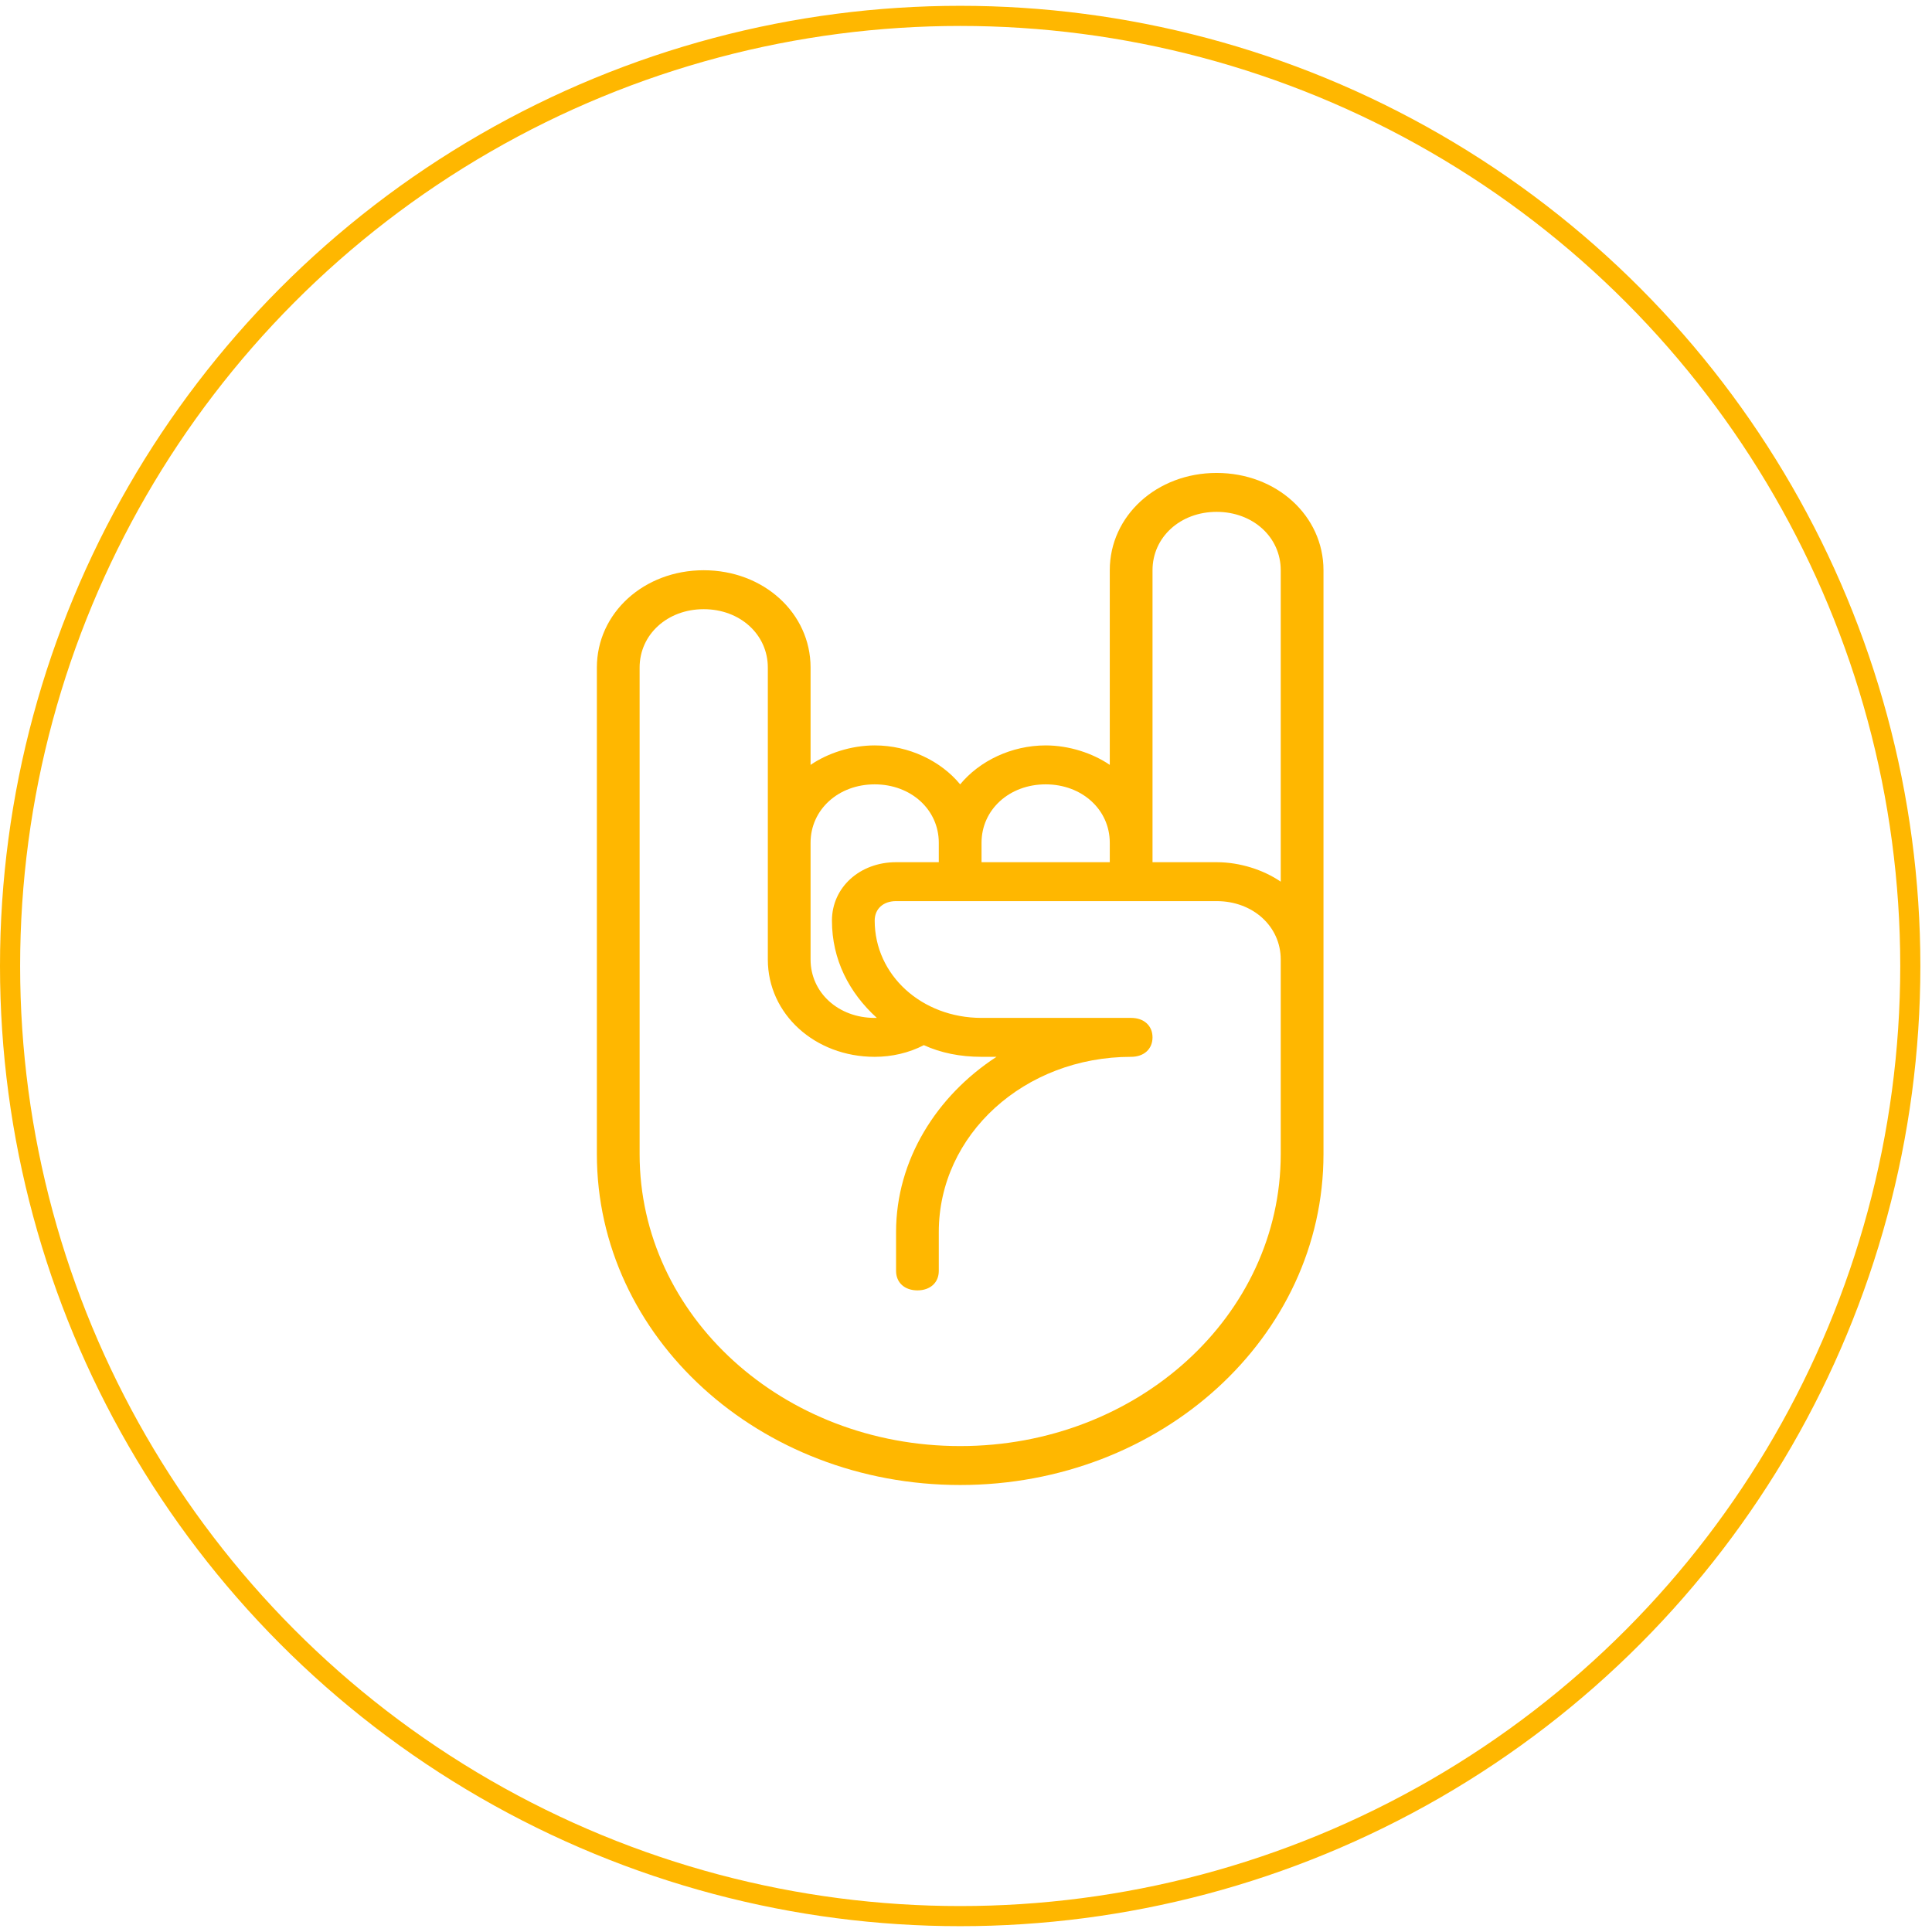
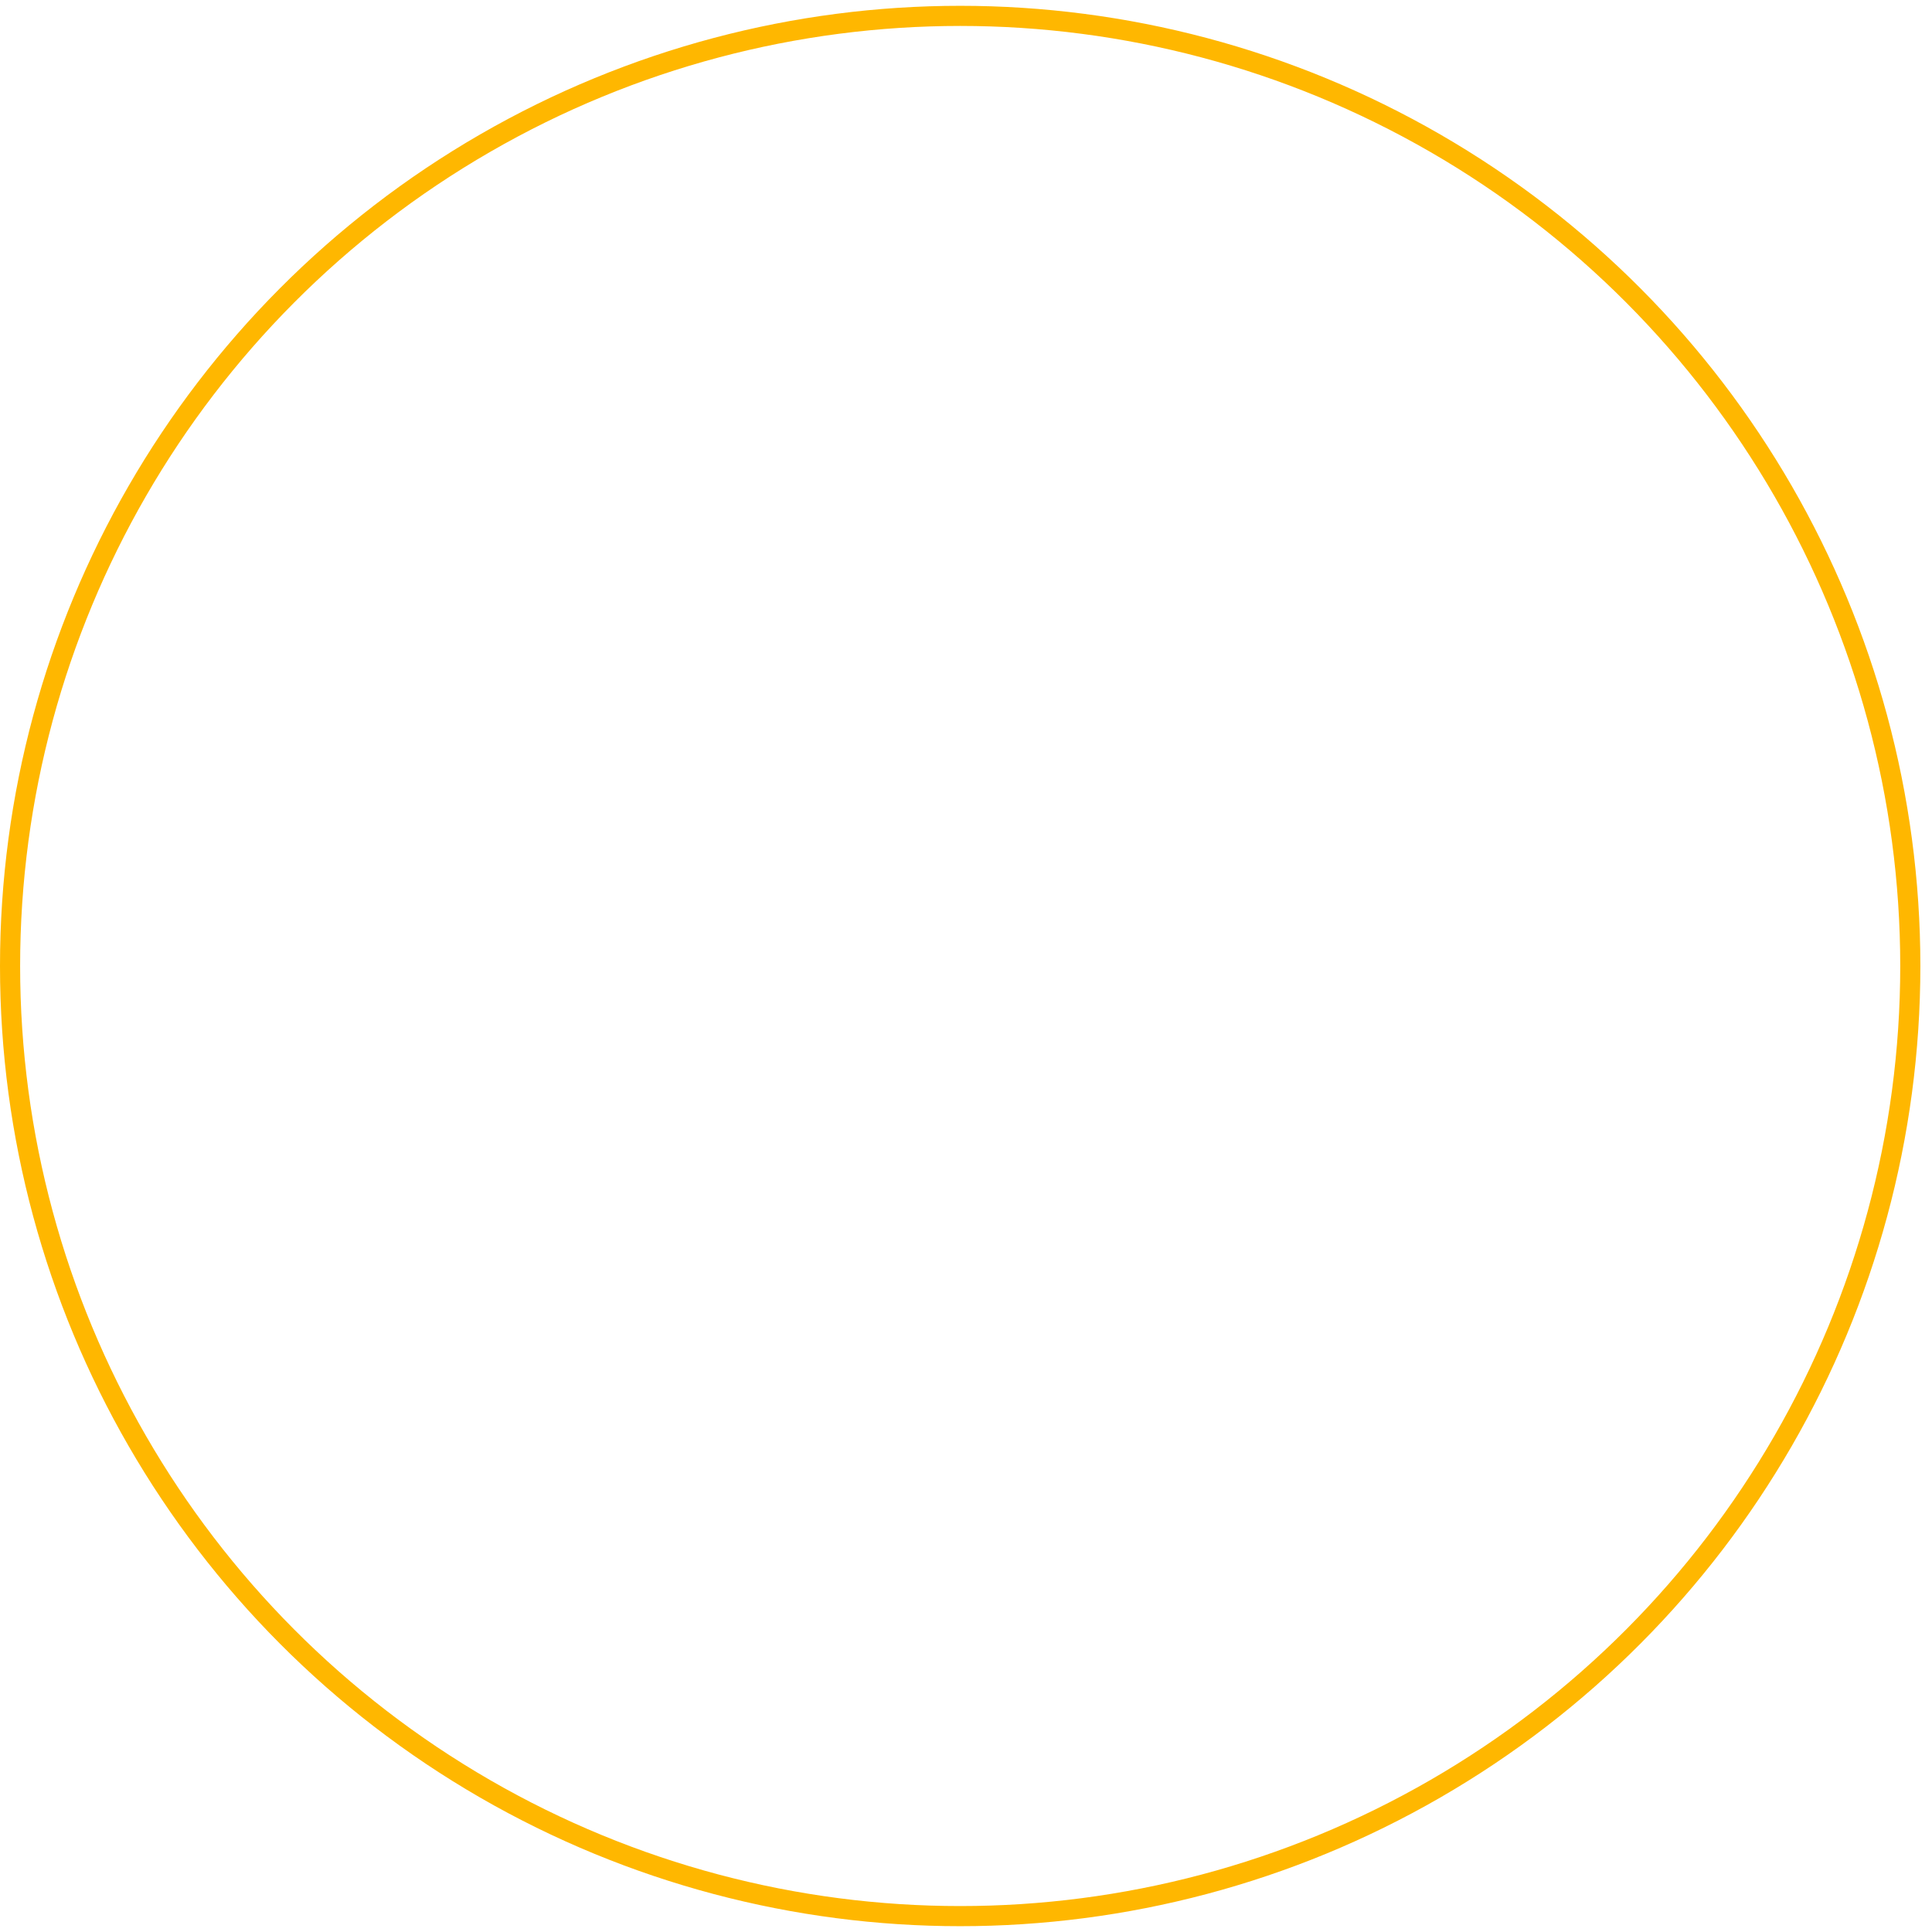
<svg xmlns="http://www.w3.org/2000/svg" width="96" height="96" viewBox="0 0 96 96" fill="none">
  <circle cx="47.711" cy="48" r="47.211" stroke="#FFB700" />
-   <path d="M60.453 23.5C57.48 23.5 55.144 25.627 55.144 28.335V38.006C54.294 37.426 53.126 37.039 51.958 37.039C50.259 37.039 48.666 37.813 47.71 38.974C46.755 37.813 45.162 37.039 43.463 37.039C42.295 37.039 41.126 37.426 40.277 38.006V33.171C40.277 30.463 37.941 28.335 34.967 28.335C31.994 28.335 29.658 30.463 29.658 33.171V57.349C29.658 66.439 37.728 73.789 47.71 73.789C57.692 73.789 65.763 66.439 65.763 57.349V28.335C65.763 25.627 63.427 23.5 60.453 23.5ZM57.268 28.335C57.268 26.691 58.648 25.434 60.453 25.434C62.259 25.434 63.639 26.691 63.639 28.335V43.809C62.79 43.229 61.621 42.842 60.453 42.842H57.268V28.335ZM51.958 38.974C53.763 38.974 55.144 40.231 55.144 41.875V42.842H48.772V41.875C48.772 40.231 50.153 38.974 51.958 38.974ZM43.463 38.974C45.268 38.974 46.648 40.231 46.648 41.875V42.842H44.525C42.719 42.842 41.339 44.099 41.339 45.743C41.339 47.677 42.188 49.322 43.569 50.579H43.463C41.657 50.579 40.277 49.322 40.277 47.677V41.875C40.277 40.231 41.657 38.974 43.463 38.974ZM63.639 57.349C63.639 65.375 56.525 71.855 47.71 71.855C38.896 71.855 31.782 65.376 31.782 57.349V33.171C31.782 31.527 33.162 30.27 34.967 30.27C36.773 30.27 38.153 31.527 38.153 33.171V47.677C38.153 50.385 40.489 52.513 43.463 52.513C44.312 52.513 45.162 52.32 45.905 51.933C46.755 52.32 47.71 52.513 48.772 52.513H49.516C46.542 54.447 44.525 57.639 44.525 61.217V63.151C44.525 63.731 44.949 64.118 45.587 64.118C46.224 64.118 46.648 63.731 46.648 63.151V61.217C46.648 56.381 50.896 52.513 56.206 52.513C56.843 52.513 57.268 52.126 57.268 51.546C57.268 50.966 56.843 50.579 56.206 50.579H48.772C45.799 50.579 43.463 48.451 43.463 45.743C43.463 45.163 43.887 44.776 44.525 44.776H60.453C62.259 44.776 63.639 46.033 63.639 47.677V57.349Z" fill="#FFB700" />
</svg>